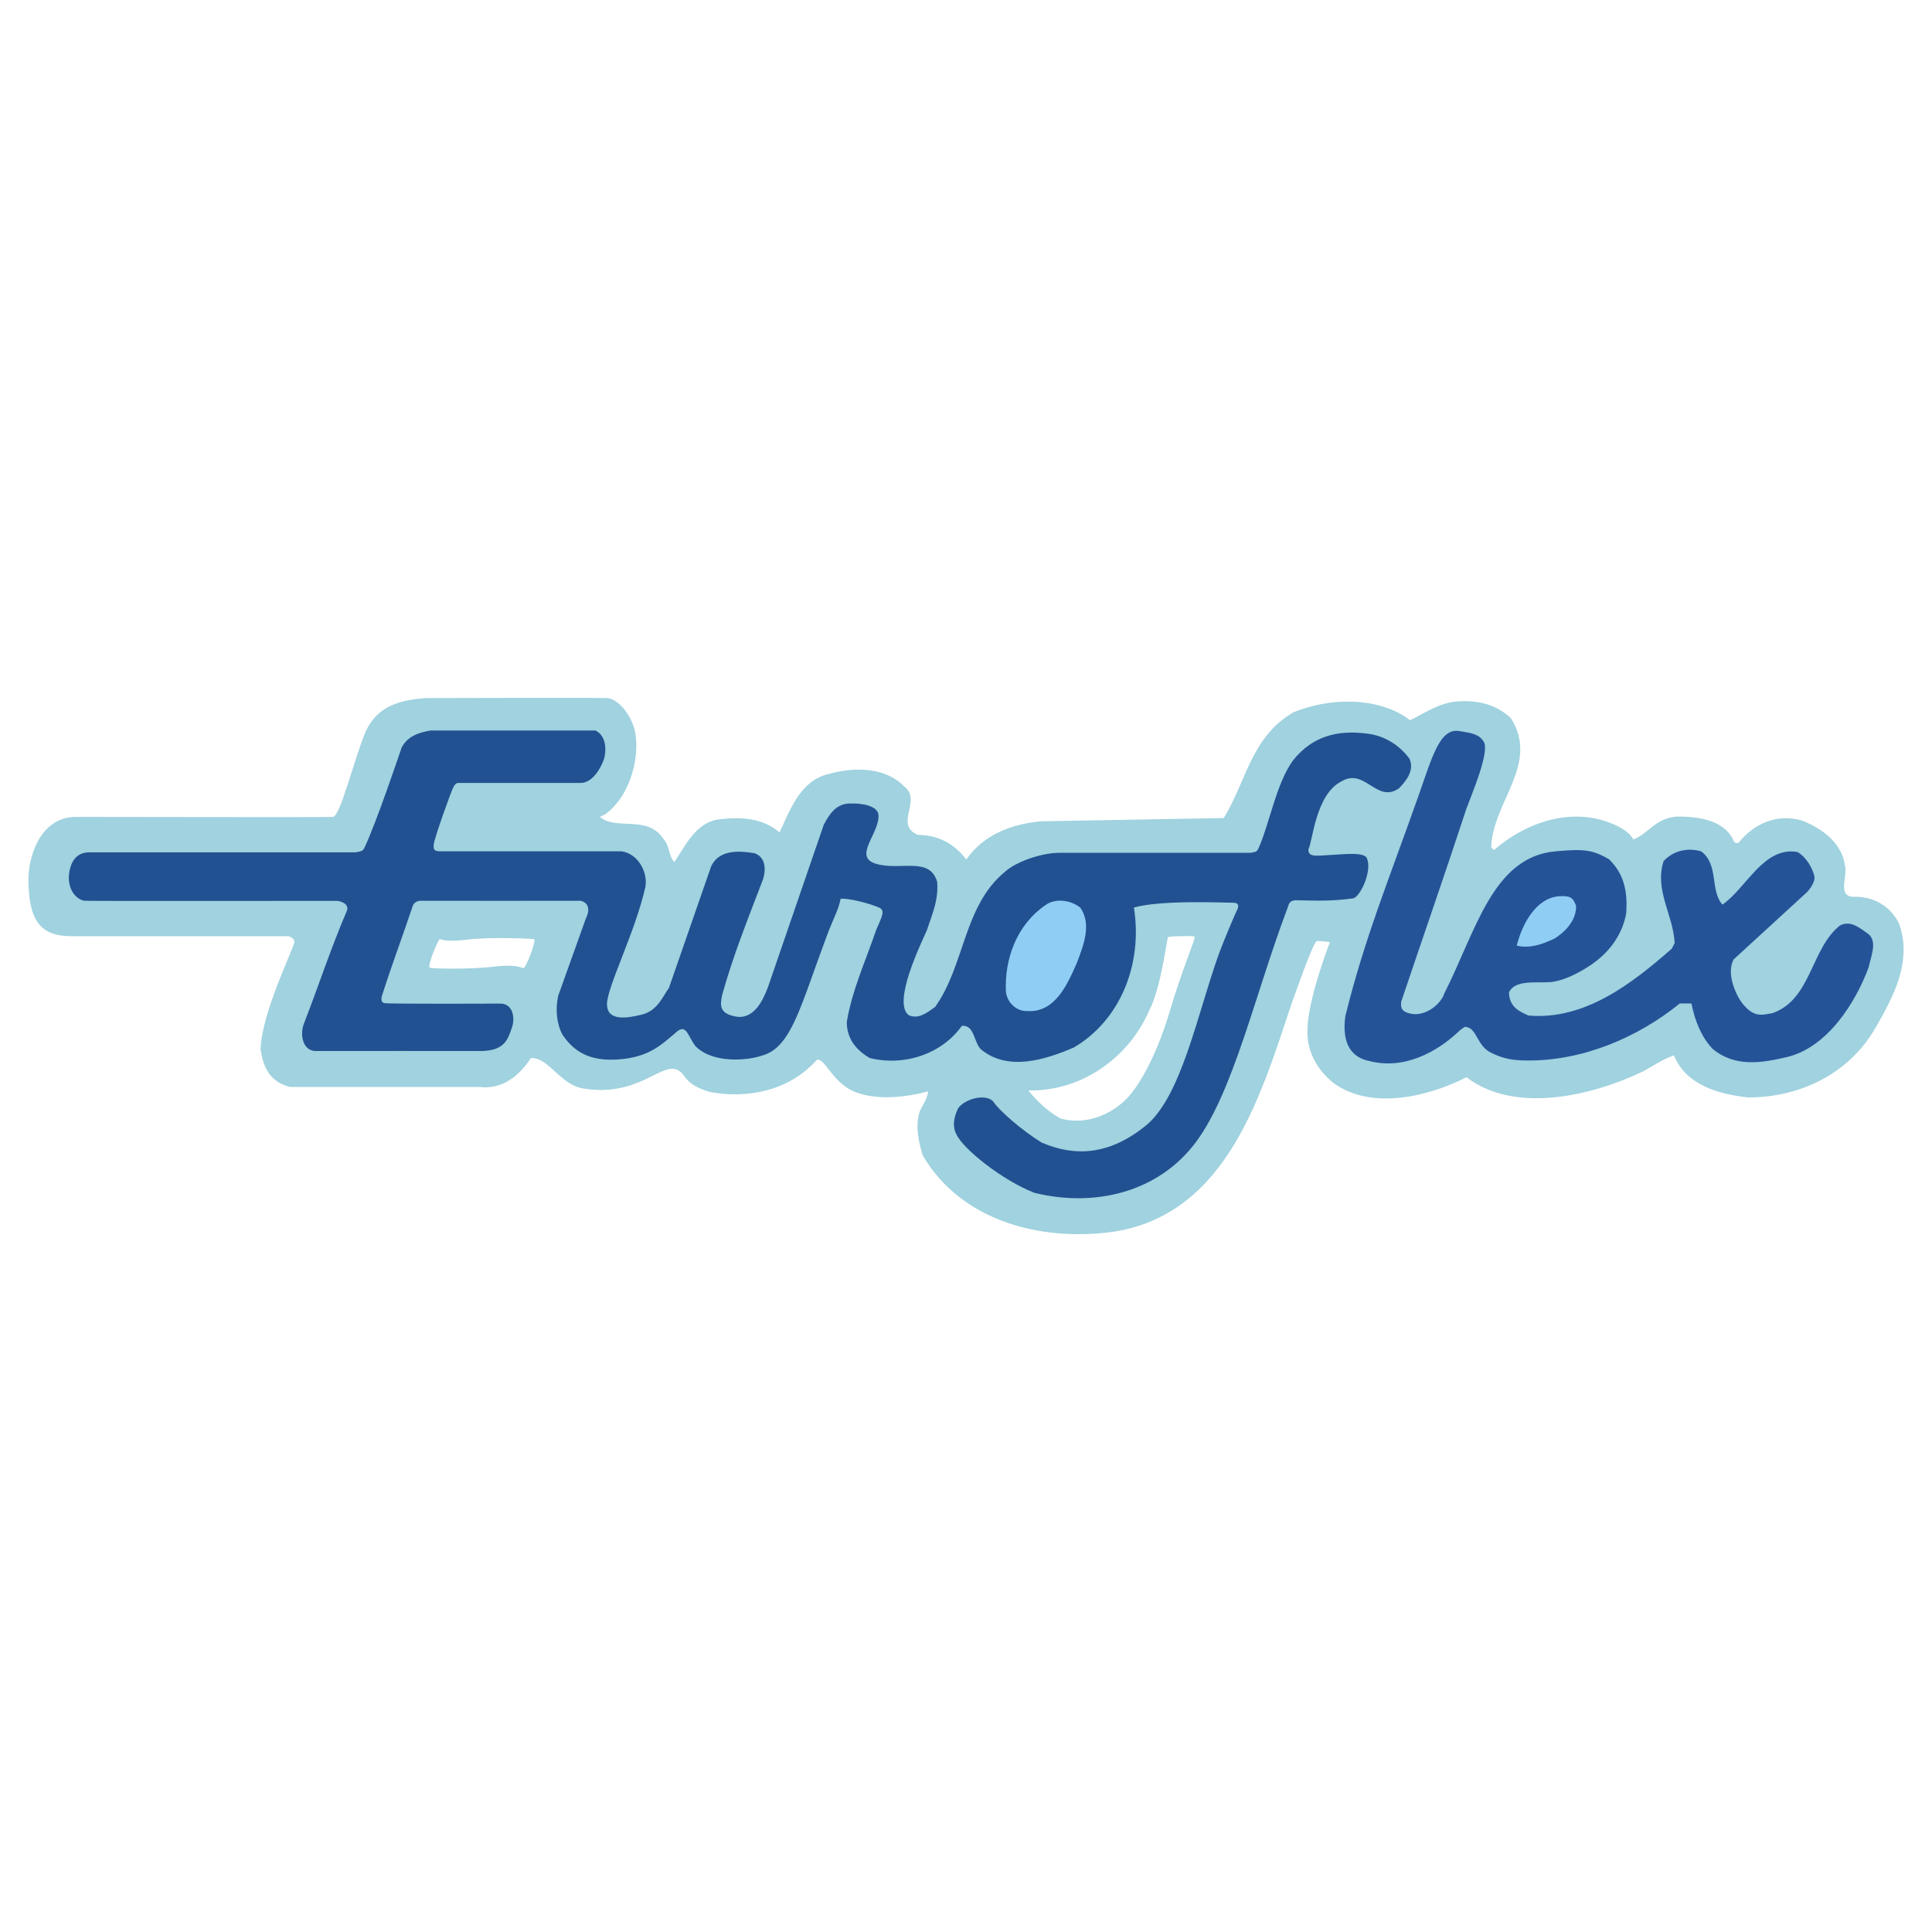
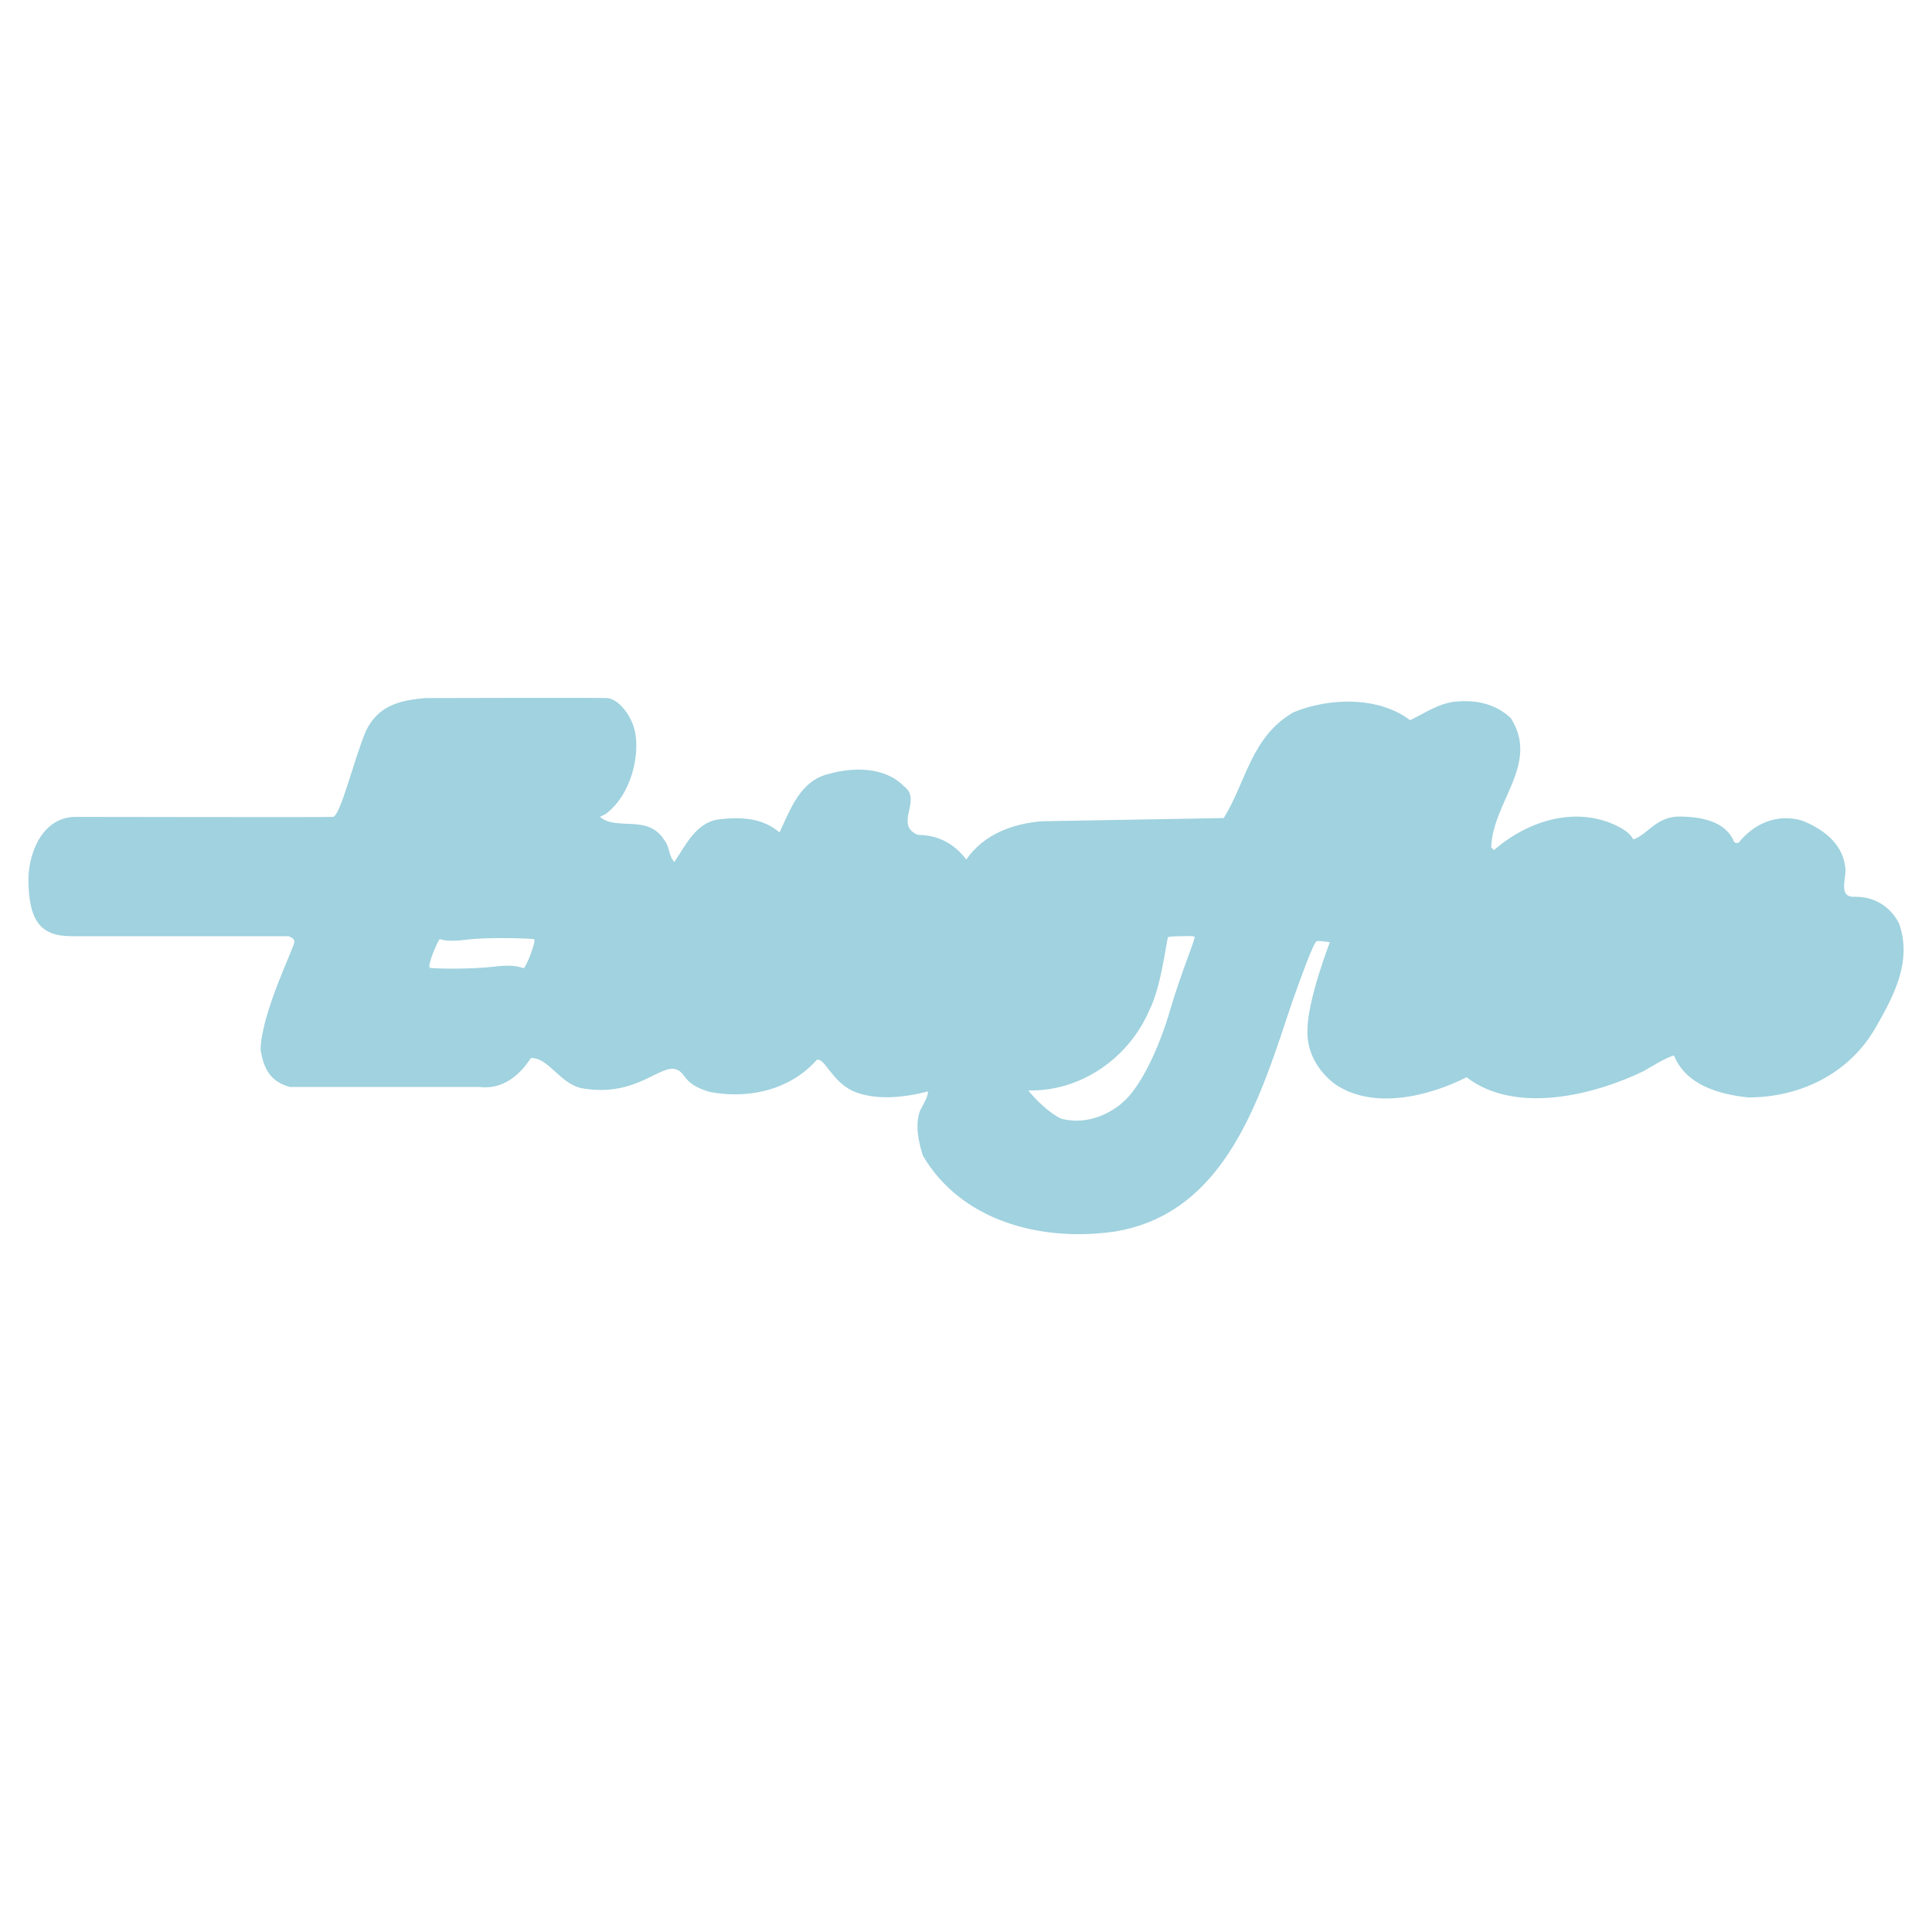
<svg xmlns="http://www.w3.org/2000/svg" width="2500" height="2500" viewBox="0 0 192.756 192.756">
  <g fill-rule="evenodd" clip-rule="evenodd">
    <path fill="#fff" d="M0 0h192.756v192.756H0V0z" />
    <path d="M140.686 71.855c1.318-.629 2.799-1.656 4.434-1.845 2.193-.225 4.104.226 5.609 1.63 2.92 4.562-1.807 8.356-1.955 12.898l.277.281c3.455-3.021 8.436-4.528 12.645-2.23.223.156.871.455 1.268 1.164 1.479-.548 2.143-2.104 4.318-2.283 2.271-.026 4.859.389 5.723 2.507.117.16.277.121.438.122 1.525-1.902 3.805-2.964 6.35-2.23 1.947.77 3.943 2.172 4.275 4.451.311 1.078-.857 3.222.975 3.154 1.992-.027 3.541.979 4.406 2.619 1.371 3.754-.484 7.249-2.338 10.464-2.658 4.605-7.535 6.926-12.676 6.934-2.852-.297-6.209-1.195-7.424-4.193-1.078.352-2.039 1.023-3.039 1.574-4.957 2.4-12.779 4.342-17.656.605-3.717 1.889-9.385 3.326-13.193.633-1.666-1.285-2.809-3.246-2.674-5.477.059-3.027 2.234-8.63 2.234-8.63s-1.084-.17-1.295-.1c-.299 0-1.479 3.323-2.49 6.126-3.088 9.225-6.457 21.002-17.666 22.842-7.379 1.068-15.334-1.055-19.158-7.574-.391-1.238-.818-2.992-.29-4.465.242-.516.801-1.34.805-1.938-2.341.598-5.229.947-7.521-.049-2.146-1.049-2.79-3.338-3.572-3.1-2.953 3.299-7.286 3.846-10.673 3.199-2.739-.797-2.291-1.844-3.337-2.242-1.585-.604-3.985 2.789-9.314 1.893-2.302-.387-3.411-3.102-5.205-3.033-1.086 1.666-2.766 3.178-5.155 2.885H28.934c-1.893-.498-2.64-1.744-2.939-3.773.144-3.826 3.415-10.208 3.376-10.738-.039-.531-1.033-.541-.288-.531s-19.375 0-21.916 0c-3.087 0-4.333-1.444-4.333-5.828.1-2.789 1.542-6.076 4.732-6.076 3.437 0 24.904.05 25.651 0s2.088-5.738 3.302-8.599c1.17-2.383 3.132-3.034 5.962-3.255 0 0 17.03-.047 18.081 0 1.05.047 2.383 1.583 2.774 3.267.513 2.212-.234 6.296-2.922 8.31l-.319.157-.24.118c1.625 1.405 4.726-.244 6.335 2.193.682.8.454 1.596 1.087 2.317 1.126-1.667 2.168-3.956 4.442-4.26 2.233-.265 4.353-.147 6.057 1.298 1.091-2.304 2.065-5.167 4.898-5.826 2.436-.702 5.624-.721 7.484 1.203 1.944 1.367-1.021 3.819 1.403 4.871 2.072.013 3.661.9 4.846 2.461 1.729-2.499 4.564-3.557 7.475-3.817l18.213-.321c2.256-3.652 2.723-8.111 6.961-10.555 3.514-1.452 8.458-1.619 11.63.792zm-22.797 21.548s-1.195 0-1.344.1c-.15.1-.648 4.931-1.893 7.321-1.941 4.531-6.596 8.084-12.055 7.969.674.881 2.184 2.34 3.297 2.824 2.625.695 5.283-.574 6.766-2.275 1.48-1.701 3.037-4.98 4.084-8.566 1.117-3.828 2.59-7.223 2.439-7.322-.148-.1-1.294-.051-1.294-.051zm-64.937 1.766c.262-.705.462-1.417.337-1.467-.127-.051-4.333-.249-6.724.05-2.287.286-2.592-.099-2.689-.05-.1.05-.415.714-.672 1.39s-.459 1.363-.331 1.458c.127.094 3.992.189 6.432-.109 2.279-.279 2.813.175 2.939.149.124-.024.446-.719.708-1.421z" fill="#a0d2df" />
-     <path d="M148.023 73.979c.646.996-1.146 5.13-1.744 6.773-2.291 6.973-4.201 12.416-6.475 19.175-.084.637.061.941.697 1.146 1.67.527 3.307-.965 3.596-1.953 3.178-6.266 4.82-13.617 11.098-14.185 3.033-.274 3.738-.104 5.326.783 1.545 1.484 1.891 3.319 1.717 5.47-.469 2.376-1.959 4.159-4.006 5.402-1.002.61-2.34 1.296-3.586 1.396-1.494.1-3.486-.25-4.092 1.018.008 1.521 1.156 1.955 1.951 2.318 5.615.475 10.326-3.195 14.293-6.677l.283-.556c-.141-2.83-2.037-5.273-1.104-8.176.963-1.03 2.359-1.379 3.752-.972 1.785 1.327.852 3.871 2.117 5.313 2.402-1.658 4.102-5.831 7.486-5.251 1.113.63 1.791 2.26 1.695 2.72-.135.649-.725 1.271-.725 1.271l-7.336 6.727c-.807 1.51.355 3.709.809 4.309 1.191 1.543 2.006 1.236 3.084 1.045 3.873-1.371 3.805-6.46 6.729-8.752 1.119-.55 2.029.332 2.863.896.871.802.186 2.272-.021 3.307-1.297 3.497-4.096 7.962-8.127 8.933-2.396.562-5.195 1.096-7.471-.848-1.145-1.244-1.742-2.838-2.078-4.492l-1.154-.008c-4.314 3.496-9.832 5.758-15.295 5.695-1.332-.014-2.291-.148-3.586-.797-1.373-.707-1.355-2.352-2.393-2.539-.203-.037-.148-.051-.646.299-2.285 2.217-5.604 3.986-9.064 3.088-1.633-.33-2.789-1.545-2.391-4.482 1.922-7.758 4.275-13.429 7.289-21.952 1.377-3.898 2.125-6.799 4.066-6.489 1.338.212 1.981.334 2.443 1.045z" fill="#255398" />
-     <path d="M140.602 75.659c.551 1.159-.252 2.19-1.016 2.982-2.24 1.579-3.398-2.097-5.758-.678-2.559 1.298-2.84 5.877-3.287 6.773-.051.896.996.598 2.539.548.668-.021 3.139-.349 3.312.389.473 1.155-.523 3.546-1.32 3.945-2.092.299-3.586.249-5.826.199-.648.05-.648.398-.797.797-3.188 8.417-5.379 18.278-9.115 23.31s-10.102 6.574-16.139 5.08c-3.219-1.256-7.122-4.389-7.769-5.826-.498-.898-.159-1.986.204-2.662.844-1.031 2.946-1.406 3.532-.527.498.748 2.67 2.719 4.773 4.008 3.379 1.455 6.76 1.209 10.332-1.648s5.166-11.074 7.281-17.007c.564-1.583 1.785-4.394 1.902-4.61.115-.217.215-.665-.381-.665-.953 0-7.225-.301-9.939.479.92 5.783-1.467 11.326-6 13.965-2.889 1.246-6.479 2.338-9.115.299-.896-.598-.697-2.59-2.054-2.459-1.97 2.775-5.684 4.066-9.185 3.209-1.39-.807-2.299-1.969-2.289-3.602.513-3.141 1.923-6.213 2.92-9.151.598-1.395.996-2.042.182-2.305-.834-.364-2.921-.908-3.719-.833-.249 1.245-.697 1.843-1.445 3.885-2.59 6.924-3.486 10.957-6.375 11.754-1.395.498-4.931.848-6.674-.945-.851-1.164-.908-2.387-2.111-1.199-1.322 1.107-2.472 2.195-5.112 2.494-2.789.299-4.665-.365-6.046-2.447-.59-1.119-.701-2.555-.413-3.867l2.759-7.712c.282-.517.513-1.513-.533-1.762 0 0-15.096.014-15.888 0-.792-.014-.897.647-.897.647-.946 2.839-2.092 5.877-2.988 8.716 0 0-.299.748.199.848s11.505.049 11.505.049c1.395-.049 1.525 1.537 1.241 2.332-.406 1.234-.743 2.4-3.183 2.4-1.025 0-14.035-.014-16.387 0-1.345 0-1.593-1.658-1.229-2.652 1.578-4.072 2.673-7.503 4.317-11.344.249-.647-.532-.944-.971-.987 0 0-24.627.027-25.178-.009s-1.644-.747-1.594-2.441c.1-1.245.603-2.393 2.042-2.391 1.439.002 26.597 0 26.597 0 .095-.064.635-.027.797-.349 1.133-2.248 3.77-10.11 3.77-10.11.605-1.152 1.763-1.503 2.88-1.695l16.461.001c1.073.525 1.1 1.944.854 2.819-.325.955-1.153 2.411-2.349 2.411H45.916c-.25 0-.448-.05-.697.448-.25.498-1.893 5.08-1.943 5.678-.049.598.043.697.797.697h17.93c1.636.218 2.64 2.042 2.391 3.536-.996 4.483-3.835 10.012-3.835 11.706s1.892 1.443 3.486 1.045c1.594-.398 2.087-1.854 2.69-2.646L70.96 86.41c.808-1.669 2.799-1.536 4.312-1.287 1.153.406 1.145 1.681.86 2.596-1.459 3.815-2.998 7.631-4.099 11.608-.125.797-.419 1.773 1.379 2.096 1.798.324 2.723-1.631 3.209-2.941l5.562-16.183c.605-1.151 1.289-2.183 2.764-2.134 1.076-.033 2.66.24 2.702 1.173.084 1.872-2.63 4.178-.19 4.86 2.439.682 5.304-.763 6.045 1.792.108 1.754-.318 2.725-1.027 4.815-.687 1.549-3.417 7.185-1.832 8.47.954.443 1.753-.174 2.64-.797 2.975-4.125 2.833-10.081 6.959-13.481 1.162-1.068 3.748-1.91 5.393-1.91h19.127c.348-.1.598 0 .797-.448 1.096-2.44 1.773-6.492 3.445-8.773 1.928-2.418 4.441-3.08 7.467-2.662 1.632.207 3.101 1.093 4.129 2.455z" fill="#215191" />
-     <path d="M157.248 90.365c.031 1.315-.857 2.441-2.127 3.263-1.32.623-2.482 1.012-3.797.724.533-2.148 1.924-4.762 4.219-4.933 1.355-.101 1.43.346 1.705.946zM107.807 90.581c1.105 1.68.32 3.669-.354 5.456-.891 2.027-2.141 5.014-4.93 4.838-1.17.049-2.055-.906-2.166-1.943-.139-3.188 1.023-6.639 3.984-8.652 1.001-.711 2.554-.462 3.466.301z" fill="#8fcdf4" />
  </g>
</svg>